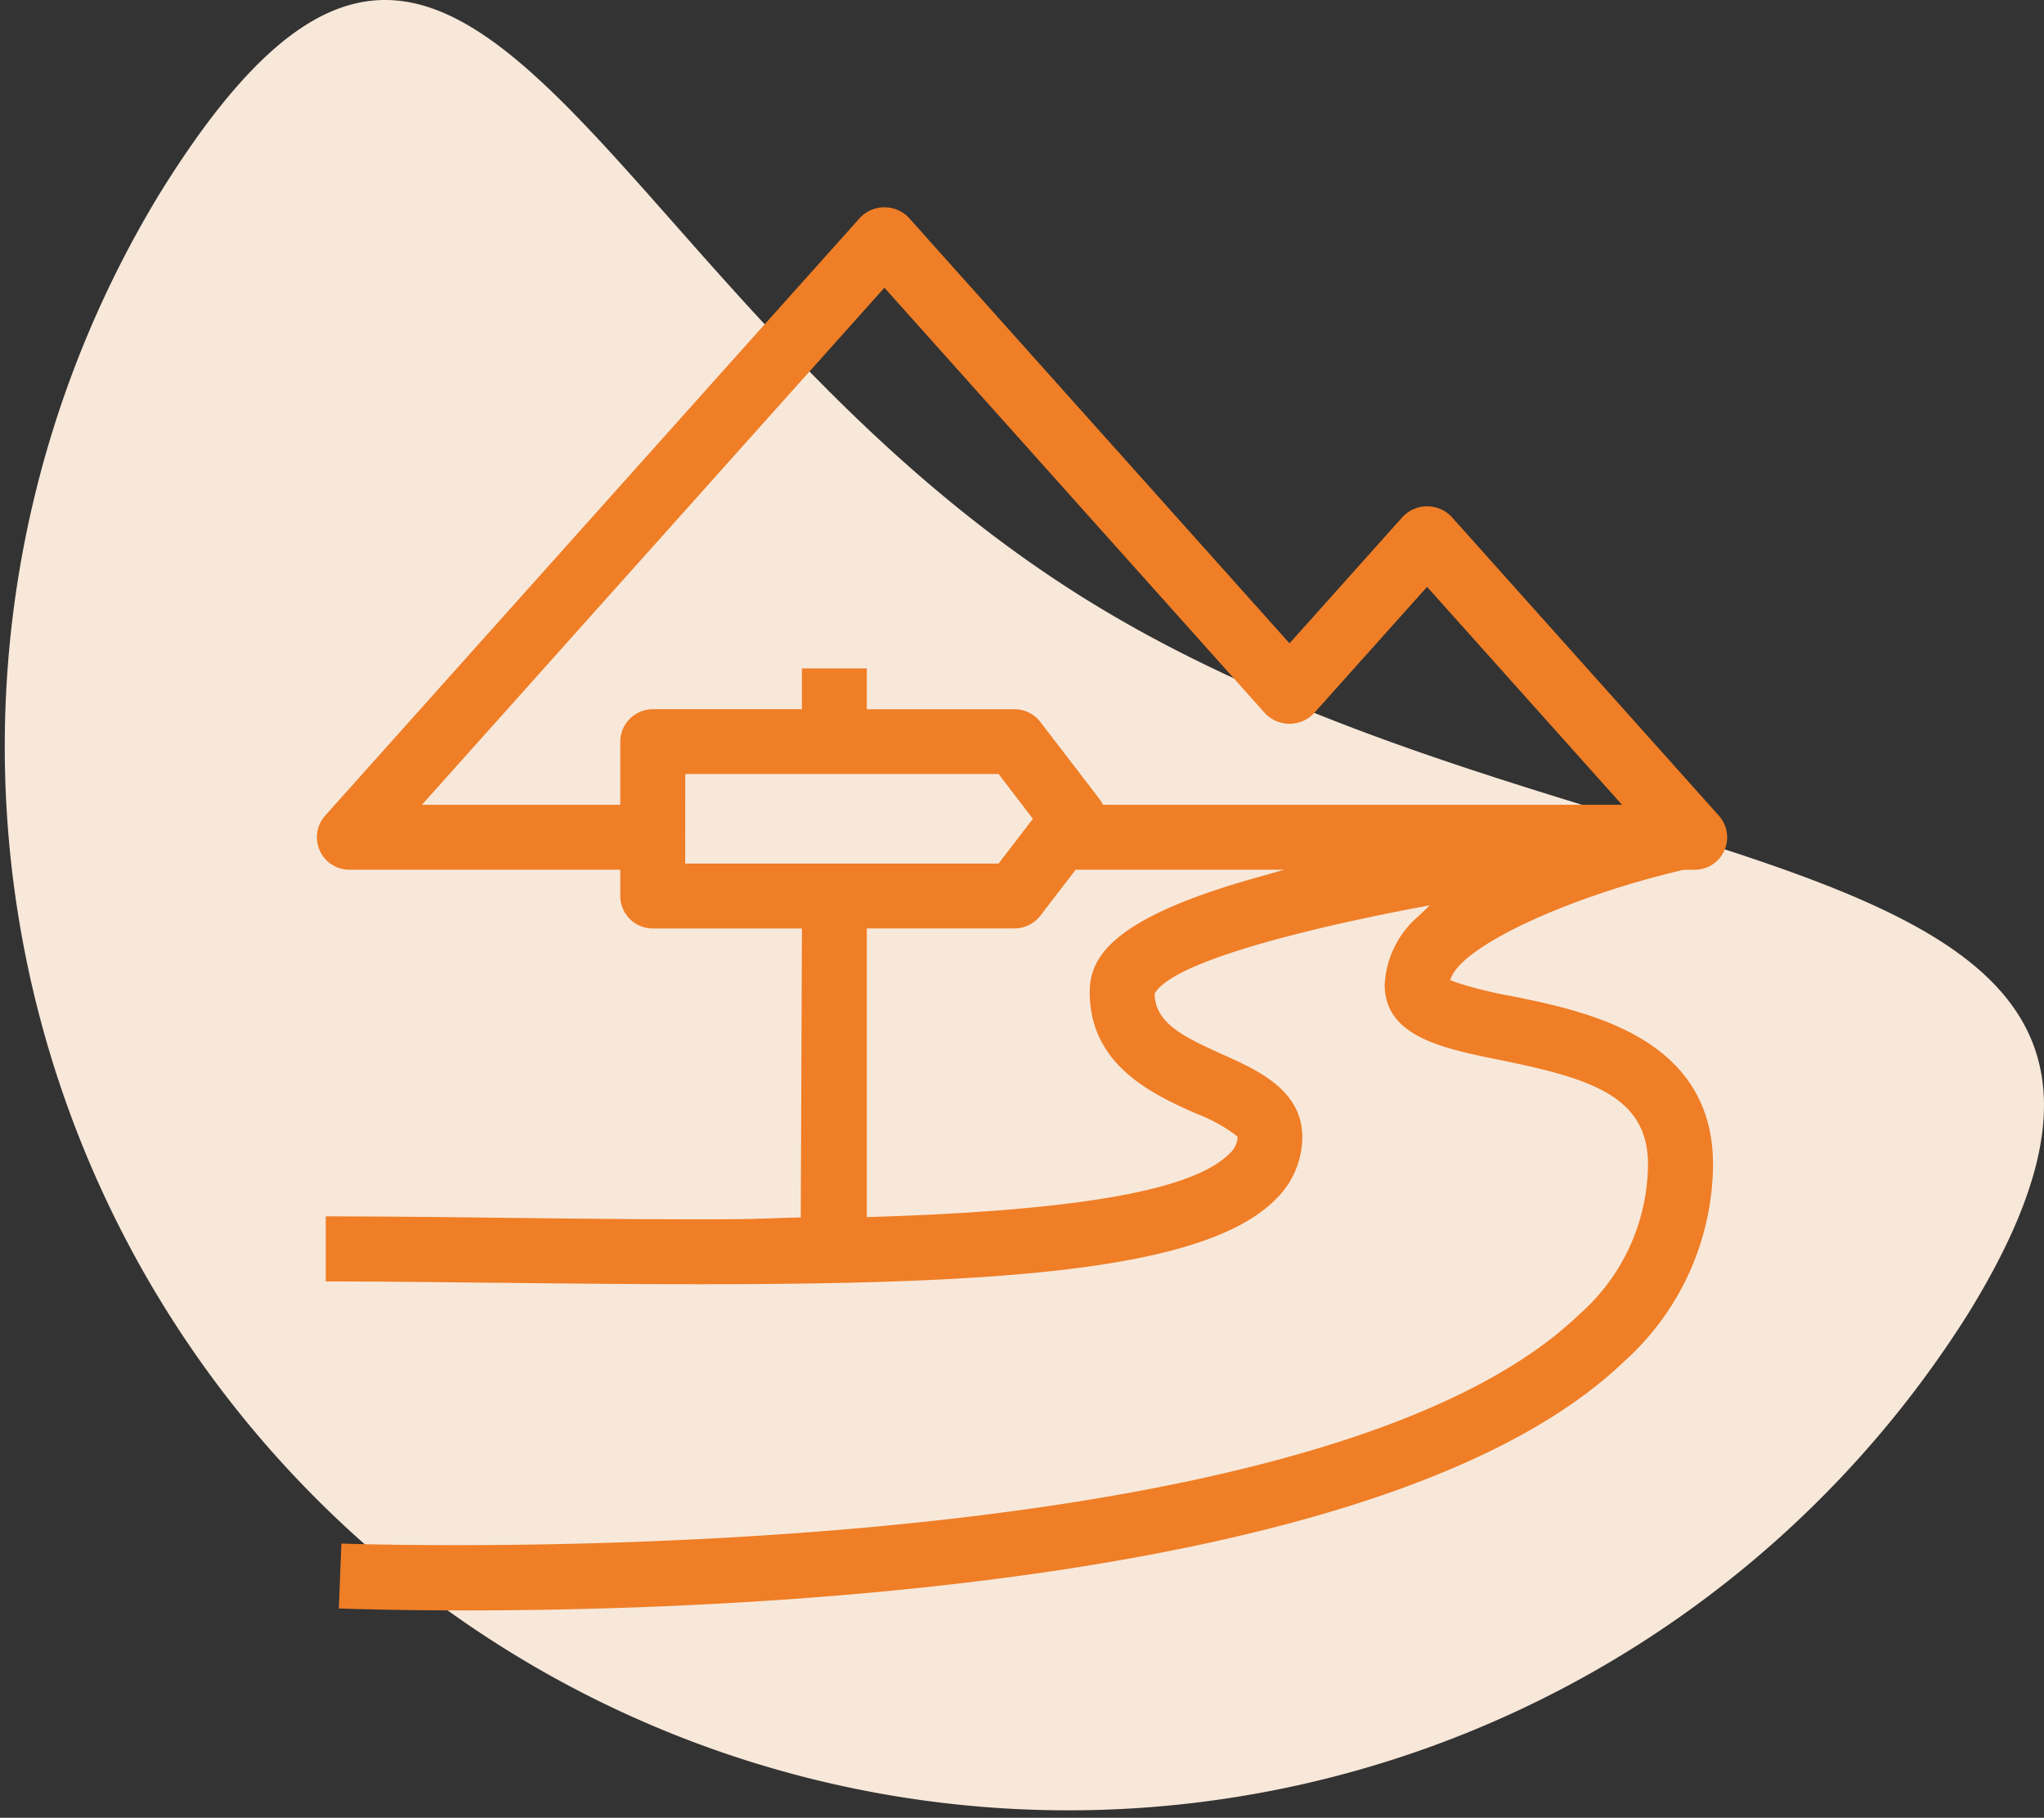
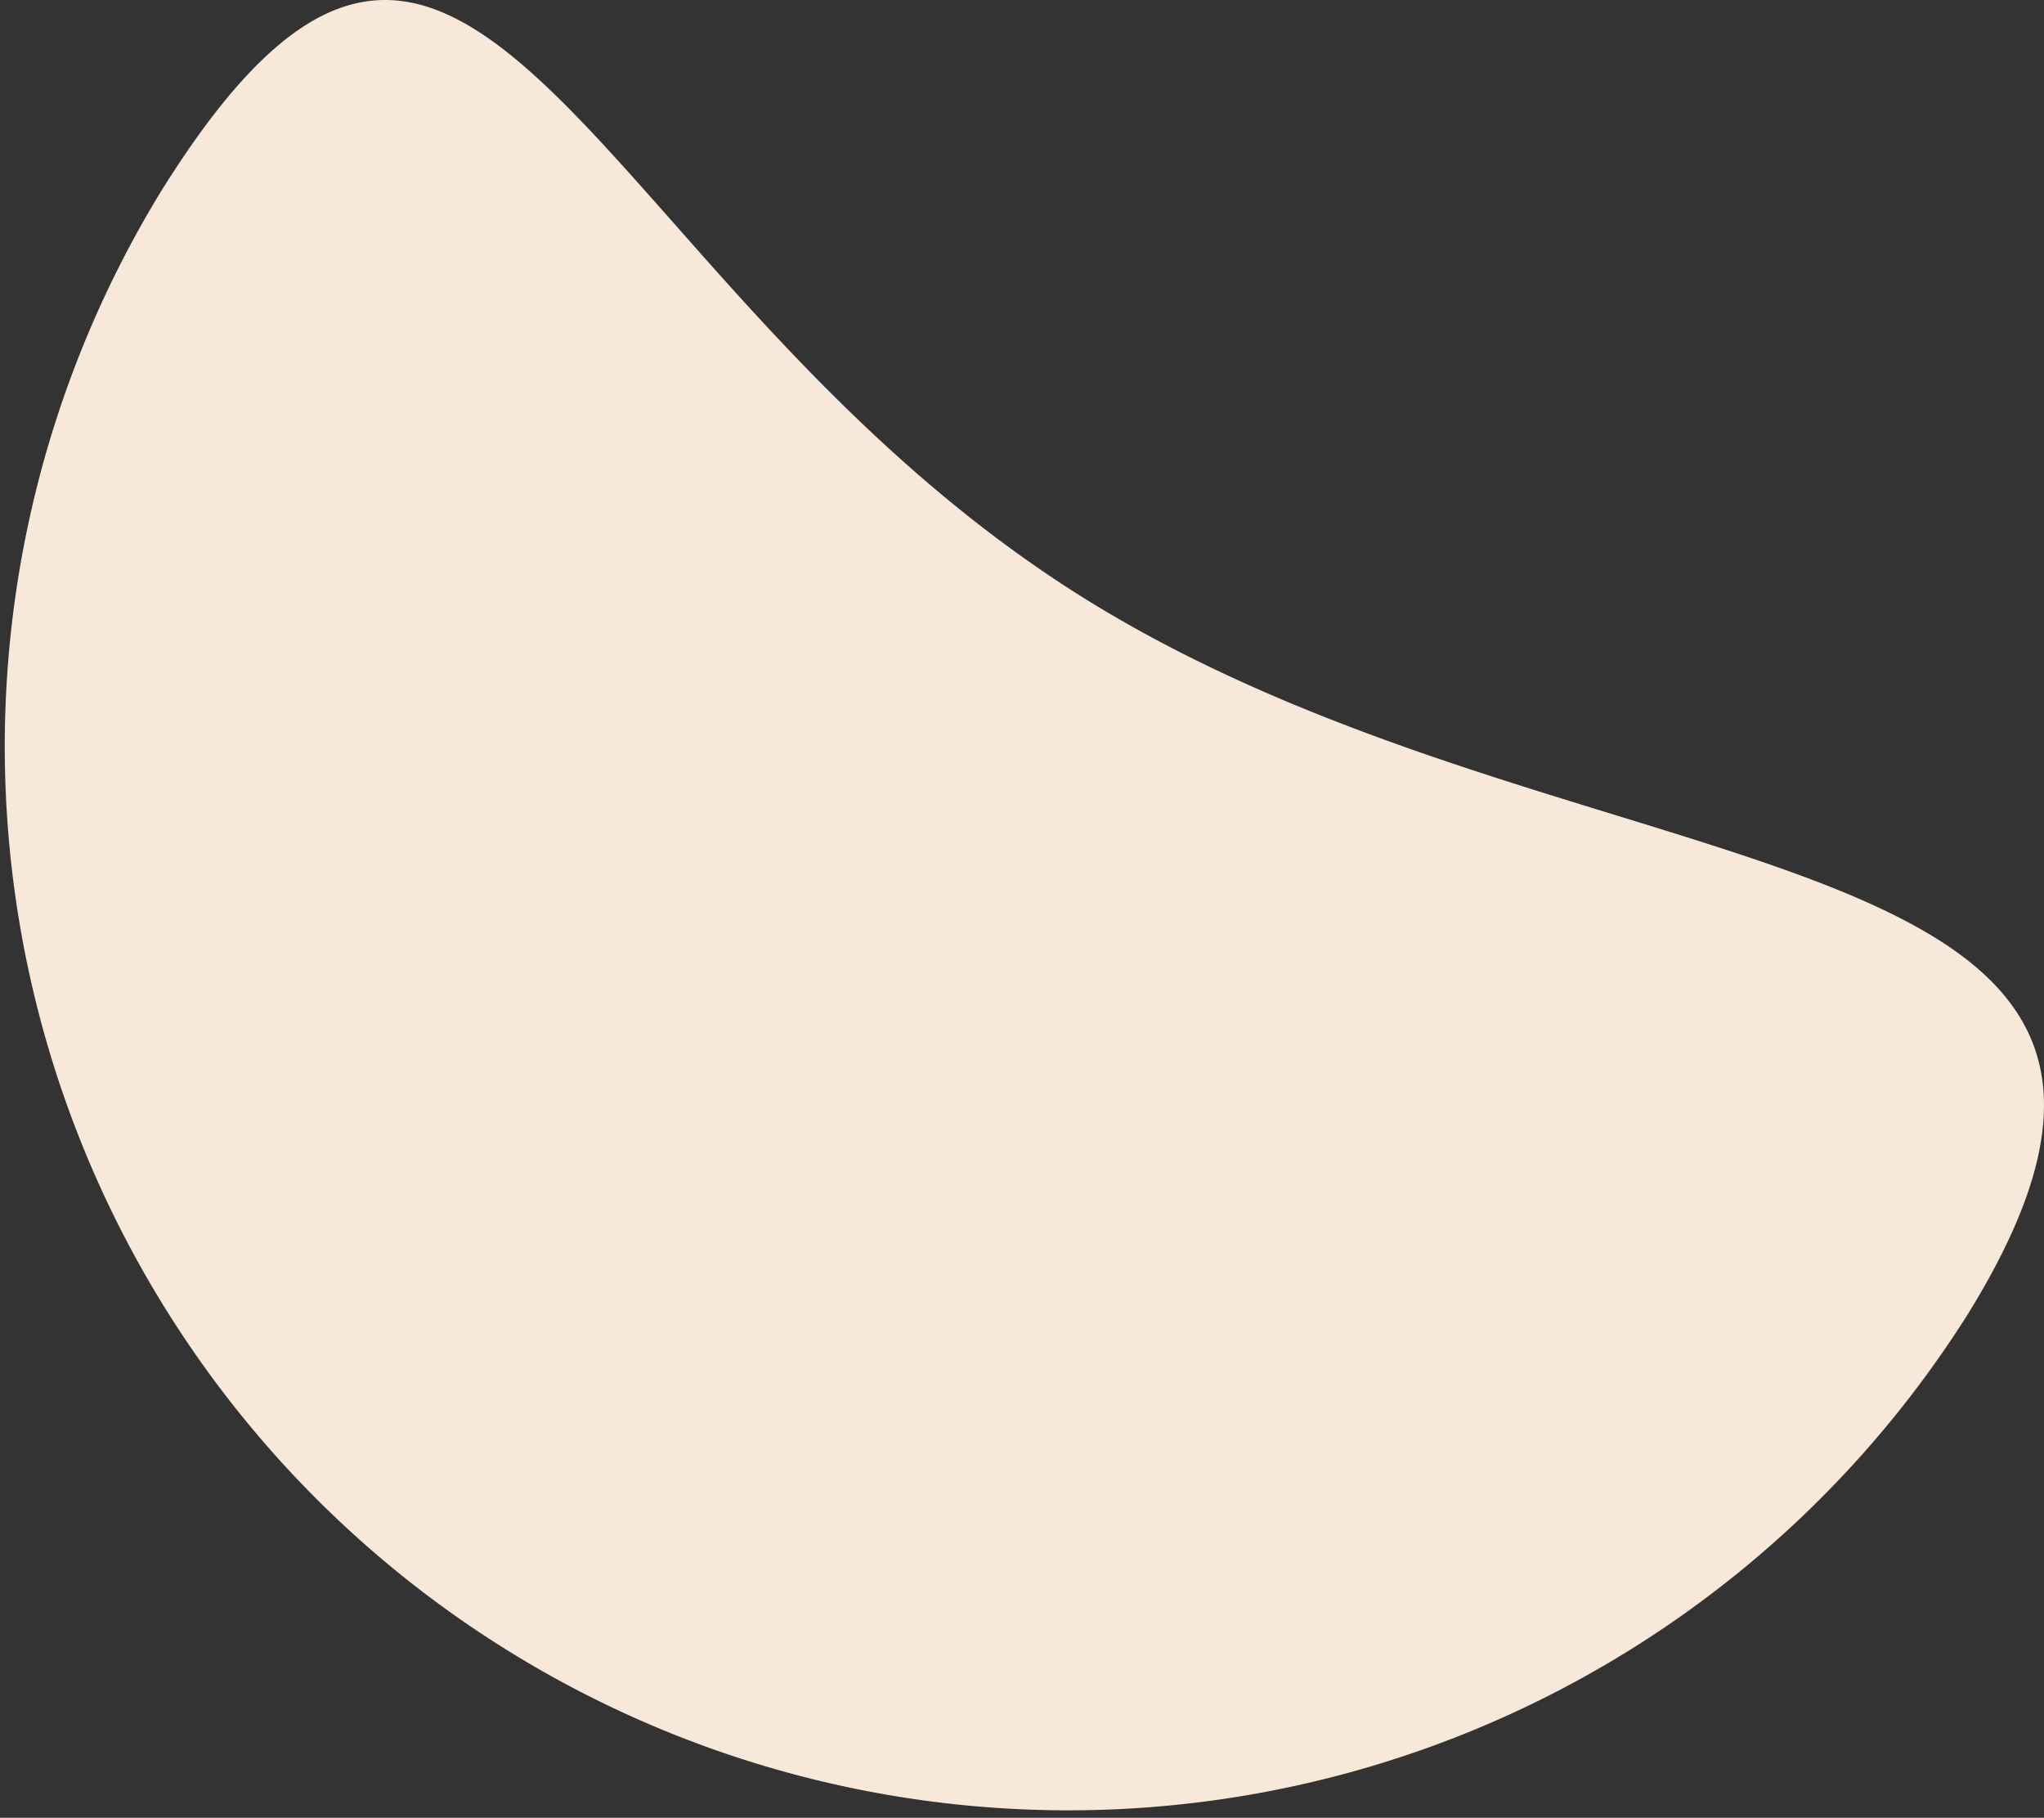
<svg xmlns="http://www.w3.org/2000/svg" width="96.981" height="86.225" viewBox="0 0 96.981 86.225">
  <rect x="0" y="0" width="96.981" height="86.225" fill="#333333" stroke="none" />
  <g id="Grupo_1538" data-name="Grupo 1538" transform="translate(-268.573 -17.684)">
    <g id="Grupo_1536" data-name="Grupo 1536">
      <path id="Trazado_745" data-name="Trazado 745" d="M320.064,46.092c23.666,14.718,56.548,10.329,41.831,34a50.463,50.463,0,0,1-85.7-53.3C290.907,3.125,296.4,31.375,320.064,46.092Z" fill="#f8e8da" />
    </g>
    <g id="Grupo_1537" data-name="Grupo 1537">
-       <path id="Trazado_746" data-name="Trazado 746" d="M290.684,94.073c-3.107,0-5.284-.066-6.035-.093l.122-3.078c.627.021,2.582.075,5.451.075,12.6,0,43-1.066,53.273-10.937a9.564,9.564,0,0,0,3.27-7.119c0-3.283-2.809-4.1-7.093-4.971-2.653-.539-5.4-1.1-5.4-3.559a4.575,4.575,0,0,1,1.622-3.266l.522-.5-.713.135c-3.322.631-11.17,2.284-12.307,3.99l-.04.06,0,.071c.072,1.313,1.26,1.938,3.207,2.811,1.694.76,3.8,1.7,3.8,3.933a4.149,4.149,0,0,1-1.3,2.985c-3.362,3.323-12.922,3.99-27.256,3.99-2.524,0-5.386-.02-9.278-.066l-.248,0c-2.9-.033-5.637-.064-8.252-.066V75.382c2.773,0,5.7.036,8.536.069,2.79.033,5.952.07,9.125.07,2.817,0,2.659-.029,4.877-.089l.054-13.706h-7.077a1.542,1.542,0,0,1-1.54-1.54V58.939H285.15A1.54,1.54,0,0,1,284,56.373L309.389,28a1.6,1.6,0,0,1,2.294,0l18.073,20.2,5.38-6.012a1.6,1.6,0,0,1,2.3,0l12.692,14.187a1.538,1.538,0,0,1-1.146,2.565h-.516l-.024.006c-5.3,1.234-10.222,3.484-10.972,5.015l-.1.208.214.087a19.1,19.1,0,0,0,2.708.677c3.575.727,9.558,1.944,9.558,7.989a12.652,12.652,0,0,1-4.216,9.34C334.533,92.922,303.508,94.073,290.684,94.073ZM309.7,75.417l.223-.007c9.825-.306,15.218-1.258,16.974-2.994a1.134,1.134,0,0,0,.387-.7l.009-.1-.065-.07a7.616,7.616,0,0,0-1.913-1.045c-2.011-.9-5.038-2.259-5.038-5.755,0-1.578.919-3.451,7.731-5.382l1.5-.425h-9.9l-1.677,2.184a1.55,1.55,0,0,1-1.222.6H309.7Zm-8.617-16.771h14.868l1.628-2.12L315.954,54.4H301.086Zm-12.492-2.787h9.412V52.866a1.542,1.542,0,0,1,1.54-1.54h7.077V49.391H309.7v1.935h7.01a1.553,1.553,0,0,1,1.222.6l2.81,3.661a1.7,1.7,0,0,1,.1.158l.063.107.127.006h24.5l-9.249-10.337-5.38,6.011a1.6,1.6,0,0,1-2.294,0l-18.074-20.2Z" fill="#ef7e26" />
-     </g>
+       </g>
  </g>
</svg>